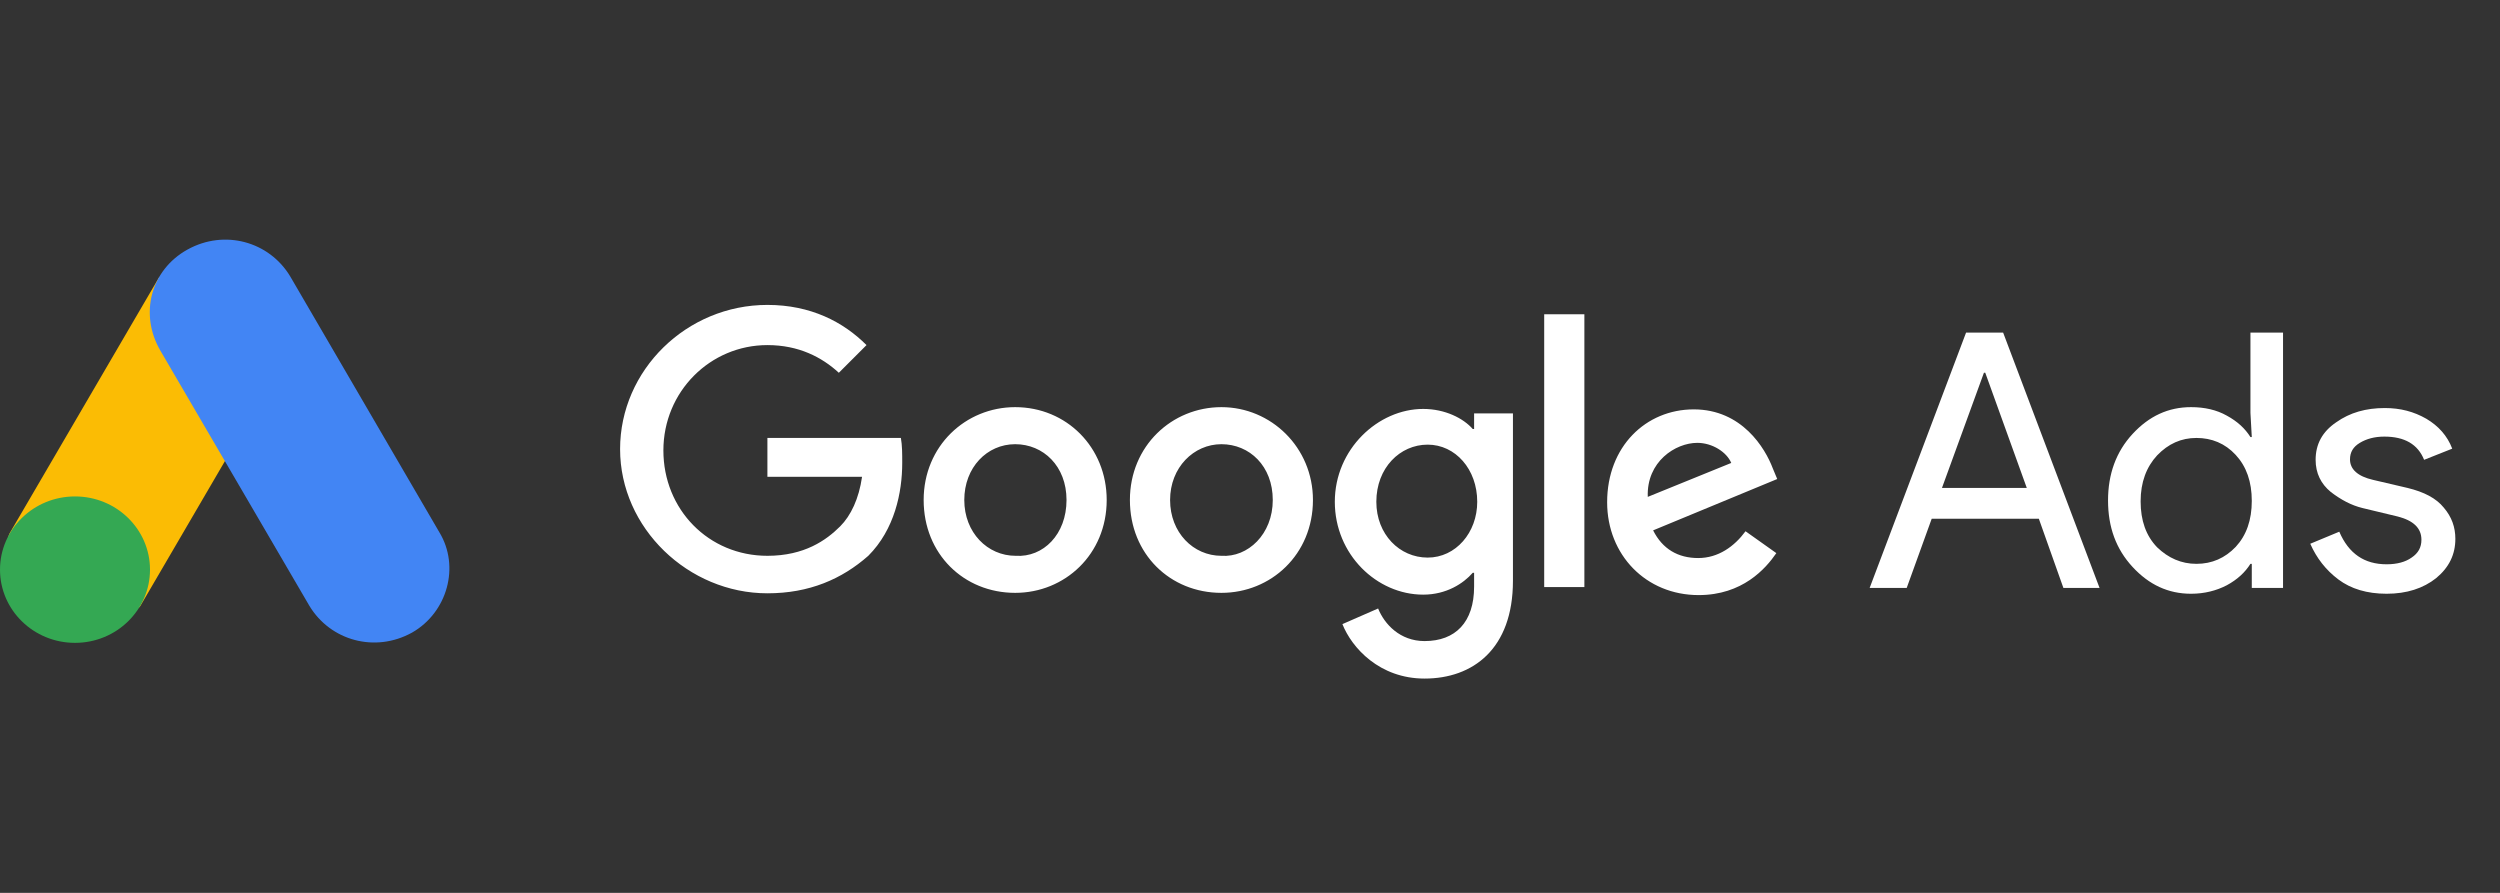
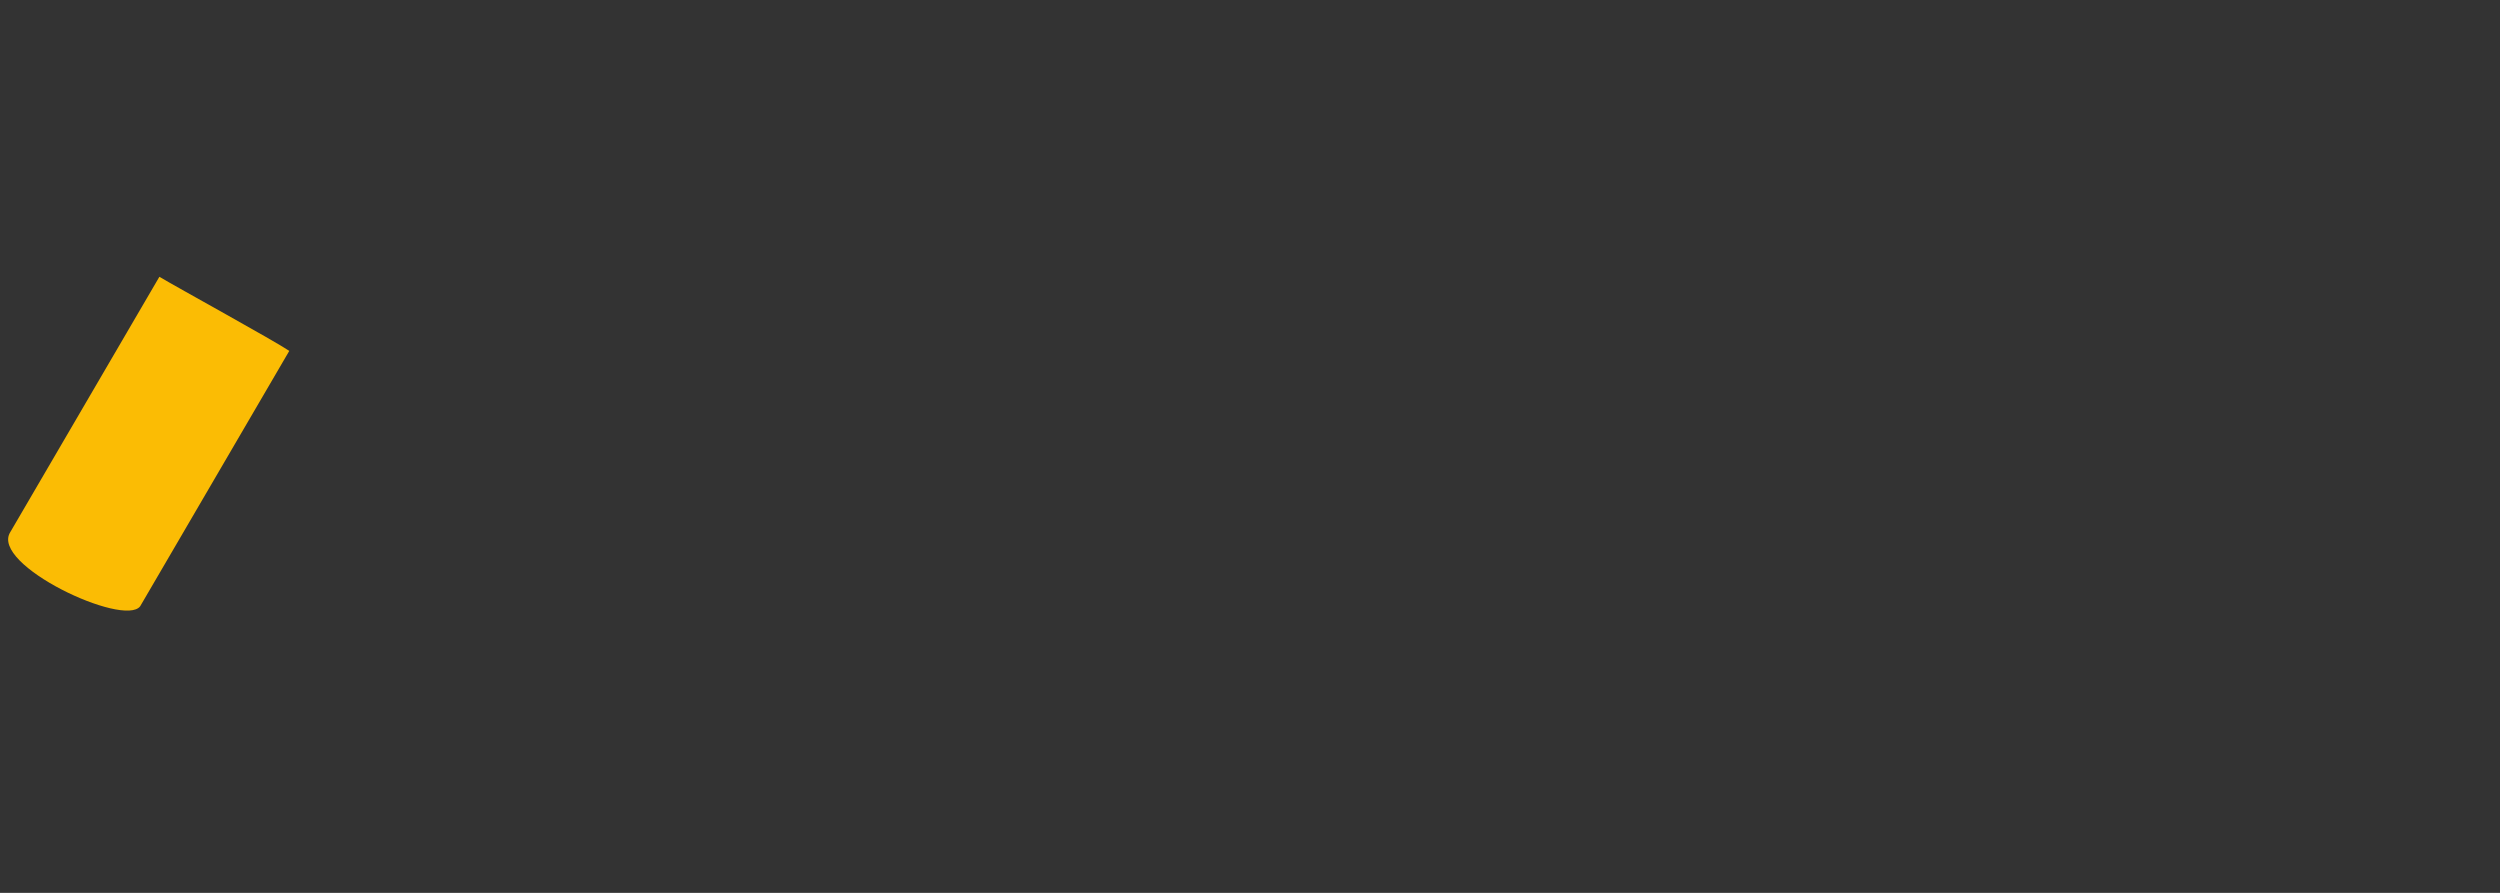
<svg xmlns="http://www.w3.org/2000/svg" id="Capa_1" x="0px" y="0px" viewBox="0 0 560 200" style="enable-background:new 0 0 560 200;" xml:space="preserve">
  <rect x="0" y="0" width="560" height="200" fill="#333333" stroke="none" />
  <style type="text/css">	.st0{fill-rule:evenodd;clip-rule:evenodd;fill:#FFFFFF;}	.st1{fill:#FFFFFF;}	.st2{fill:#FBBC04;}	.st3{fill:#4285F4;}	.st4{fill:#34A853;}</style>
-   <path id="path2" class="st0" d="M418.8,131.7l21.6-57.2h8.3l21.6,57.2h-8.1l-5.5-15.5h-24l-5.6,15.5L418.8,131.7z M435,109.3h19 l-9.3-25.8h-0.3L435,109.3z M490.8,133c-5.1,0-9.4-2-13.1-6s-5.5-8.9-5.5-14.9c0-5.9,1.8-10.9,5.5-14.9c3.7-4,8-6,13.1-6 c3,0,5.7,0.6,8,1.9c2.4,1.3,4.1,2.9,5.3,4.8h0.3l-0.3-5.4v-18h7.3v57.2h-7v-5.4h-0.3c-1.2,1.9-2.9,3.5-5.3,4.8 C496.5,132.3,493.8,133,490.8,133L490.8,133z M492,126.3c3.5,0,6.4-1.3,8.8-3.8c2.4-2.6,3.6-6,3.6-10.3s-1.2-7.7-3.6-10.3 c-2.4-2.6-5.4-3.8-8.8-3.8c-3.4,0-6.3,1.3-8.8,3.9c-2.4,2.6-3.7,6-3.7,10.3c0,4.3,1.2,7.7,3.7,10.3C485.7,125,488.6,126.3,492,126.3 L492,126.3z M534.6,133c-4.4,0-8-1.1-10.8-3.2c-2.8-2.1-4.9-4.8-6.3-8l6.5-2.7c2.1,4.9,5.6,7.3,10.6,7.3c2.3,0,4.2-0.5,5.6-1.5 c1.5-1,2.2-2.3,2.2-4c0-2.6-1.8-4.3-5.3-5.2l-7.9-1.9c-2.5-0.6-4.9-1.9-7.1-3.6c-2.2-1.8-3.4-4.2-3.4-7.2c0-3.5,1.5-6.3,4.6-8.4 c3.1-2.2,6.7-3.2,10.9-3.2c3.5,0,6.5,0.8,9.3,2.4c2.7,1.6,4.7,3.8,5.8,6.7L543,103c-1.4-3.5-4.4-5.2-8.9-5.2c-2.2,0-4,0.5-5.5,1.4 c-1.5,0.9-2.2,2.1-2.2,3.7c0,2.2,1.7,3.8,5.2,4.6l7.7,1.8c3.7,0.9,6.4,2.3,8.1,4.4c1.8,2.1,2.6,4.4,2.6,7c0,3.5-1.4,6.4-4.3,8.8 C542.8,131.8,539.1,133,534.6,133L534.6,133z" />
-   <path id="path4" class="st1" d="M171.9,132.9c-17.7,0-33-14.6-33-32.3s14.9-32.3,33-32.3c9.7,0,17,3.8,22.2,9l-6.2,6.2 c-3.8-3.5-9-6.2-16-6.2c-12.8,0-23.3,10.4-23.3,23.6s10.1,23.6,23.3,23.6c8.3,0,13.2-3.5,16.3-6.6c2.4-2.4,4.2-6.2,4.9-11.1h-21.2 v-8.7h29.9c0.3,1.7,0.3,3.5,0.3,5.6c0,6.6-1.7,14.9-7.6,20.8C188.6,129.7,181.3,132.9,171.9,132.9L171.9,132.9z M247.9,112 c0,12.2-9.4,20.8-20.5,20.8c-11.5,0-20.5-8.7-20.5-20.8s9.4-20.8,20.5-20.8C238.9,91.2,247.9,100.2,247.9,112z M238.9,112 c0-7.6-5.2-12.5-11.5-12.5S216,104.7,216,112s5.2,12.5,11.5,12.5C233.7,124.9,238.9,119.7,238.9,112z M294.1,112 c0,12.2-9.4,20.8-20.5,20.8c-11.5,0-20.5-8.7-20.5-20.8s9.4-20.8,20.5-20.8C284.7,91.2,294.1,100.2,294.1,112z M285.1,112 c0-7.6-5.2-12.5-11.5-12.5c-6.2,0-11.5,5.2-11.5,12.5s5.2,12.5,11.5,12.5C279.5,124.9,285.1,119.7,285.1,112z M338.9,92.6v37.5 c0,15.3-9,21.9-19.8,21.9c-10.1,0-16.3-6.9-18.4-12.2l8-3.5c1.4,3.5,4.9,7.3,10.4,7.3c6.9,0,11.1-4.2,11.1-12.2v-3.1h-0.3 c-2.1,2.4-5.9,4.9-11.1,4.9c-10.4,0-19.8-9-19.8-20.8s9.7-20.8,19.8-20.8c4.9,0,9,2.1,11.1,4.5h0.3v-3.5H338.9z M330.9,112.4 c0-7.3-4.9-12.8-11.1-12.8s-11.5,5.2-11.5,12.8c0,7.3,5.2,12.5,11.5,12.5C326.1,124.9,330.9,119.3,330.9,112.4z M354.9,70.4v61.1h-9 V70.4L354.9,70.4z M391,119l6.9,4.9c-2.4,3.5-7.6,9.4-17.4,9.4c-11.8,0-20.5-9-20.5-20.8c0-12.5,8.7-20.8,19.4-20.8 c10.8,0,16,8.7,17.7,13.2l1,2.4l-27.8,11.5c2.1,4.2,5.6,6.2,10.1,6.2S388.5,122.4,391,119L391,119z M369.1,111.3l18.7-7.6 c-1-2.4-4.2-4.5-7.6-4.5C375.3,99.2,368.8,103.4,369.1,111.3L369.1,111.3z" />
  <path id="path8" class="st2" d="M2.3,119.2l33.4-57.2c4.2,2.5,25.7,14.3,29.1,16.6l-33.4,57.2C27.8,140.6-2.3,126.5,2.3,119.2z" />
-   <path id="path10" class="st3" d="M98.4,119.2L65,61.9c-4.7-7.8-14.7-10.6-23-6s-10.8,14.5-6.1,22.6l33.4,57.2 c4.7,7.8,14.7,10.6,23,6C100.2,137.2,103.1,126.9,98.4,119.2L98.4,119.2z" />
-   <ellipse id="ellipse12" class="st4" cx="16.8" cy="127.6" rx="16.8" ry="16.4" />
</svg>